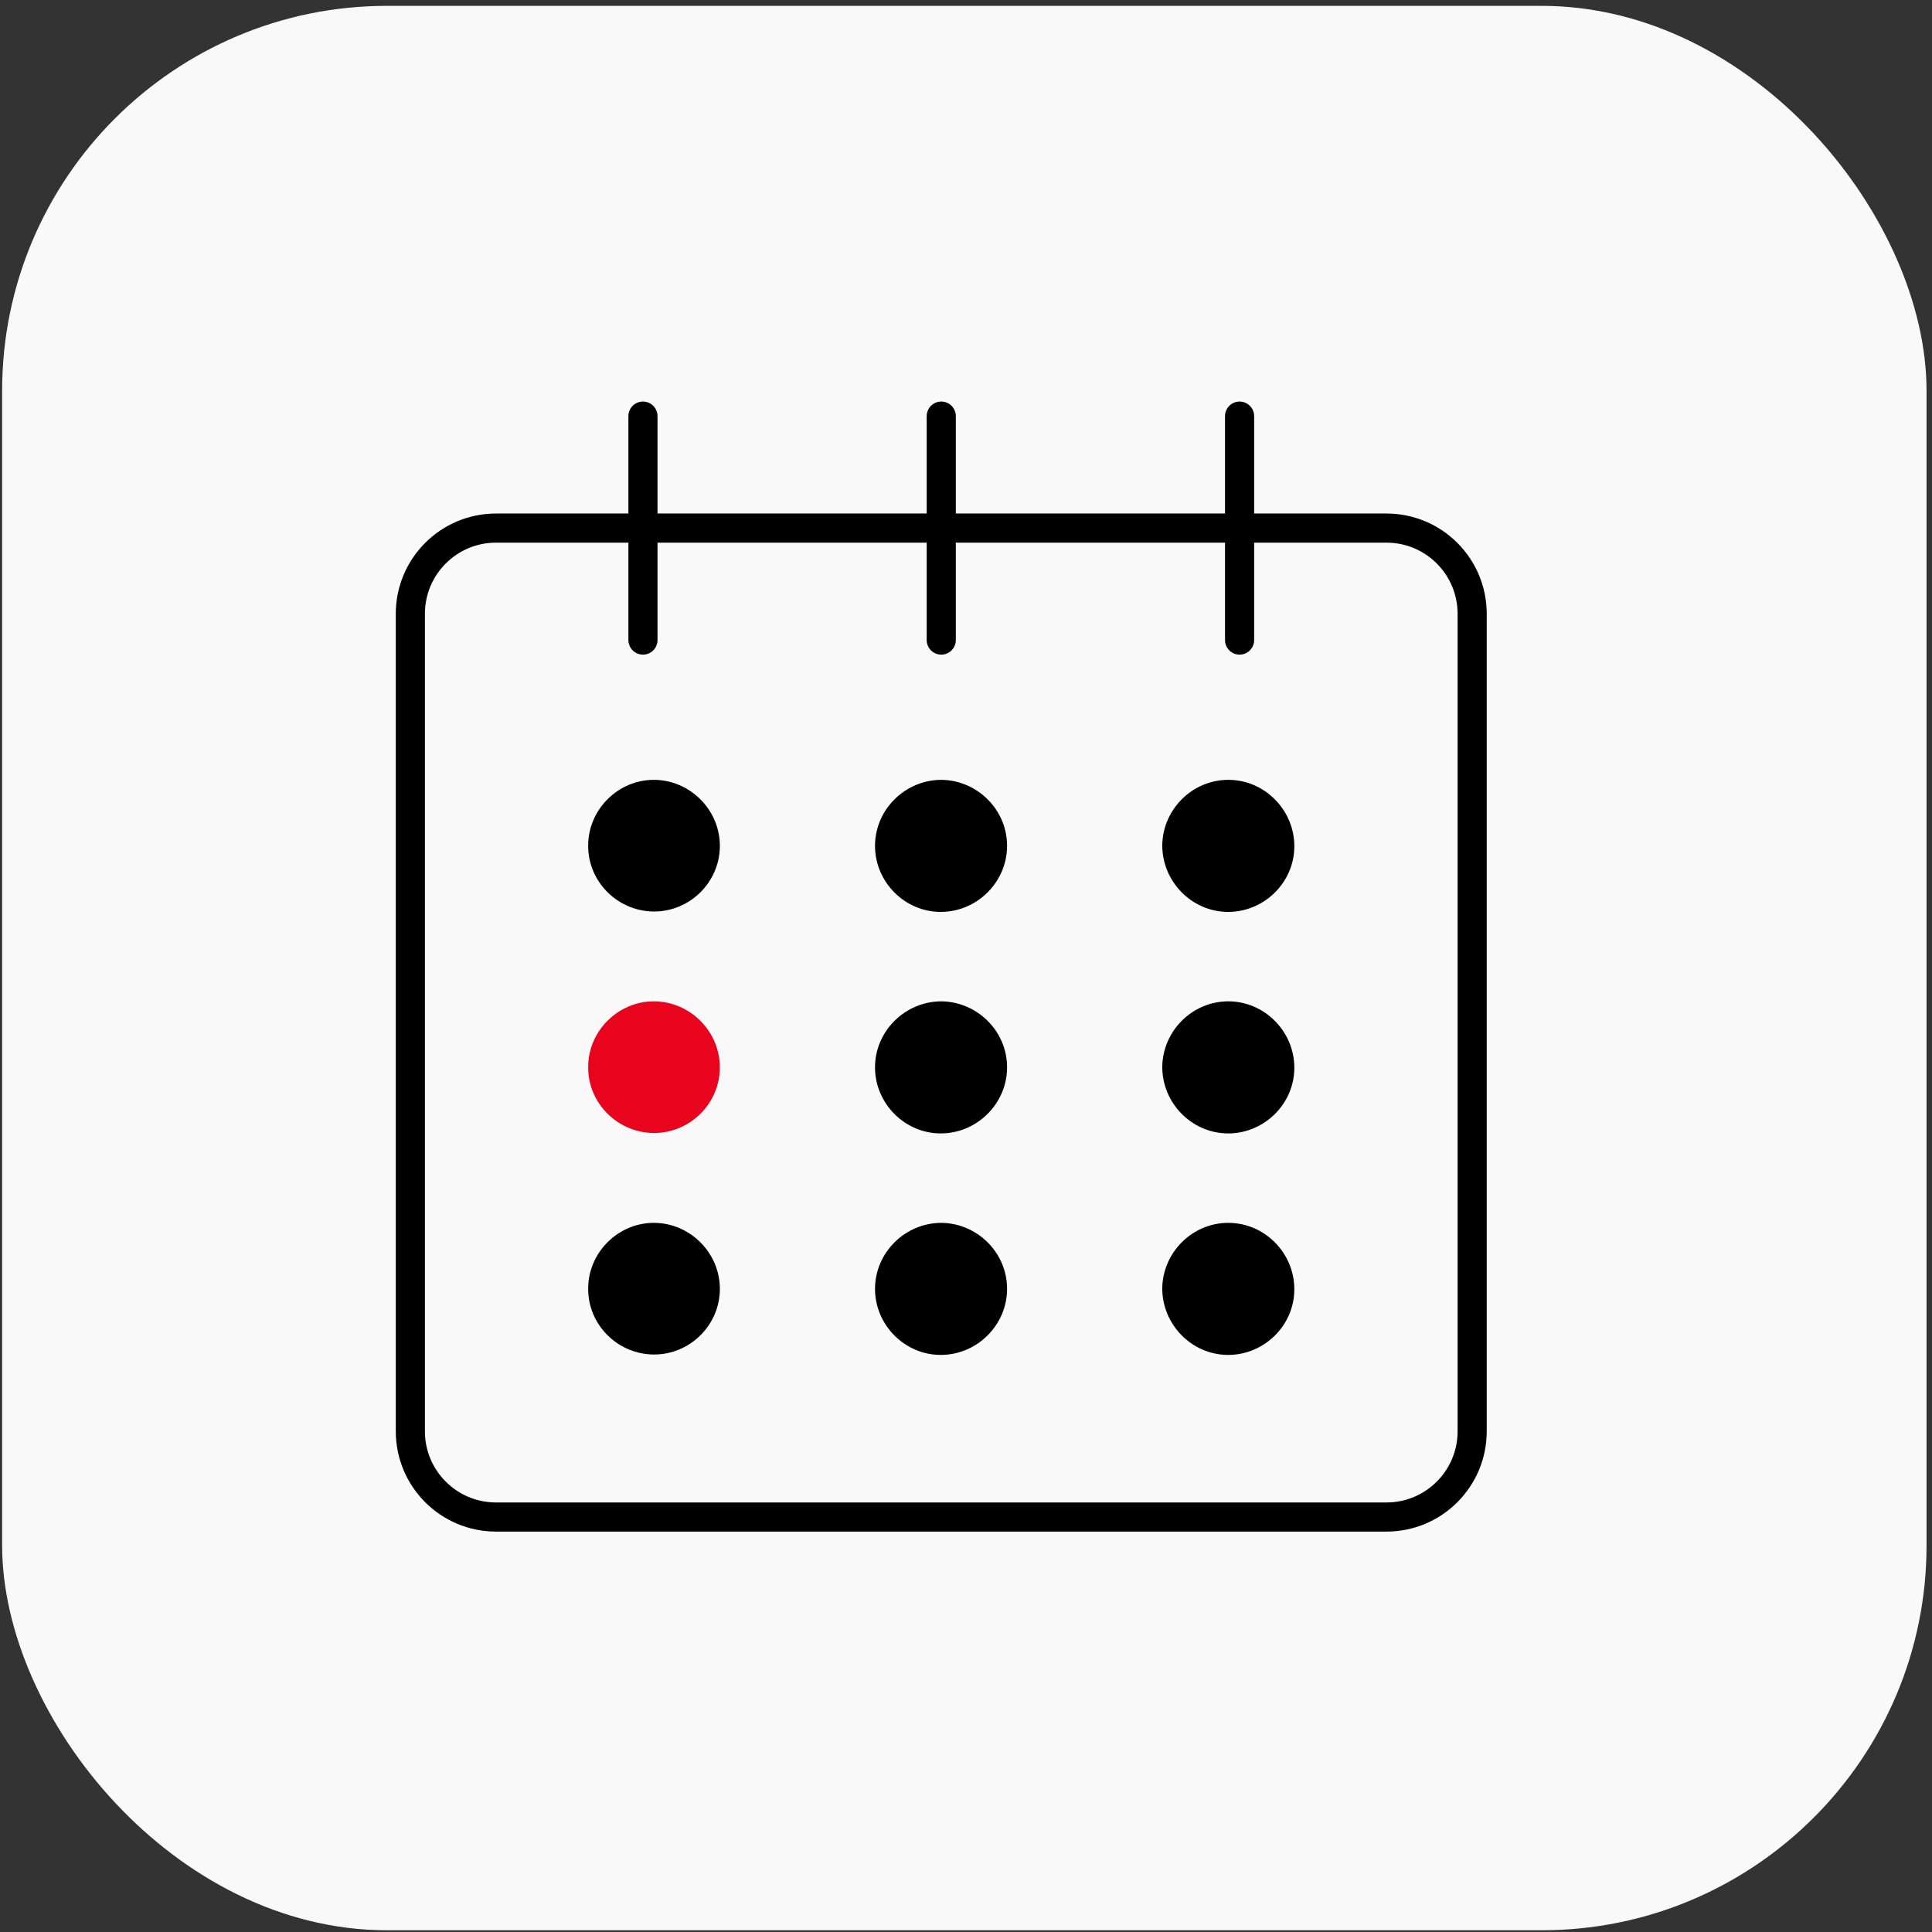
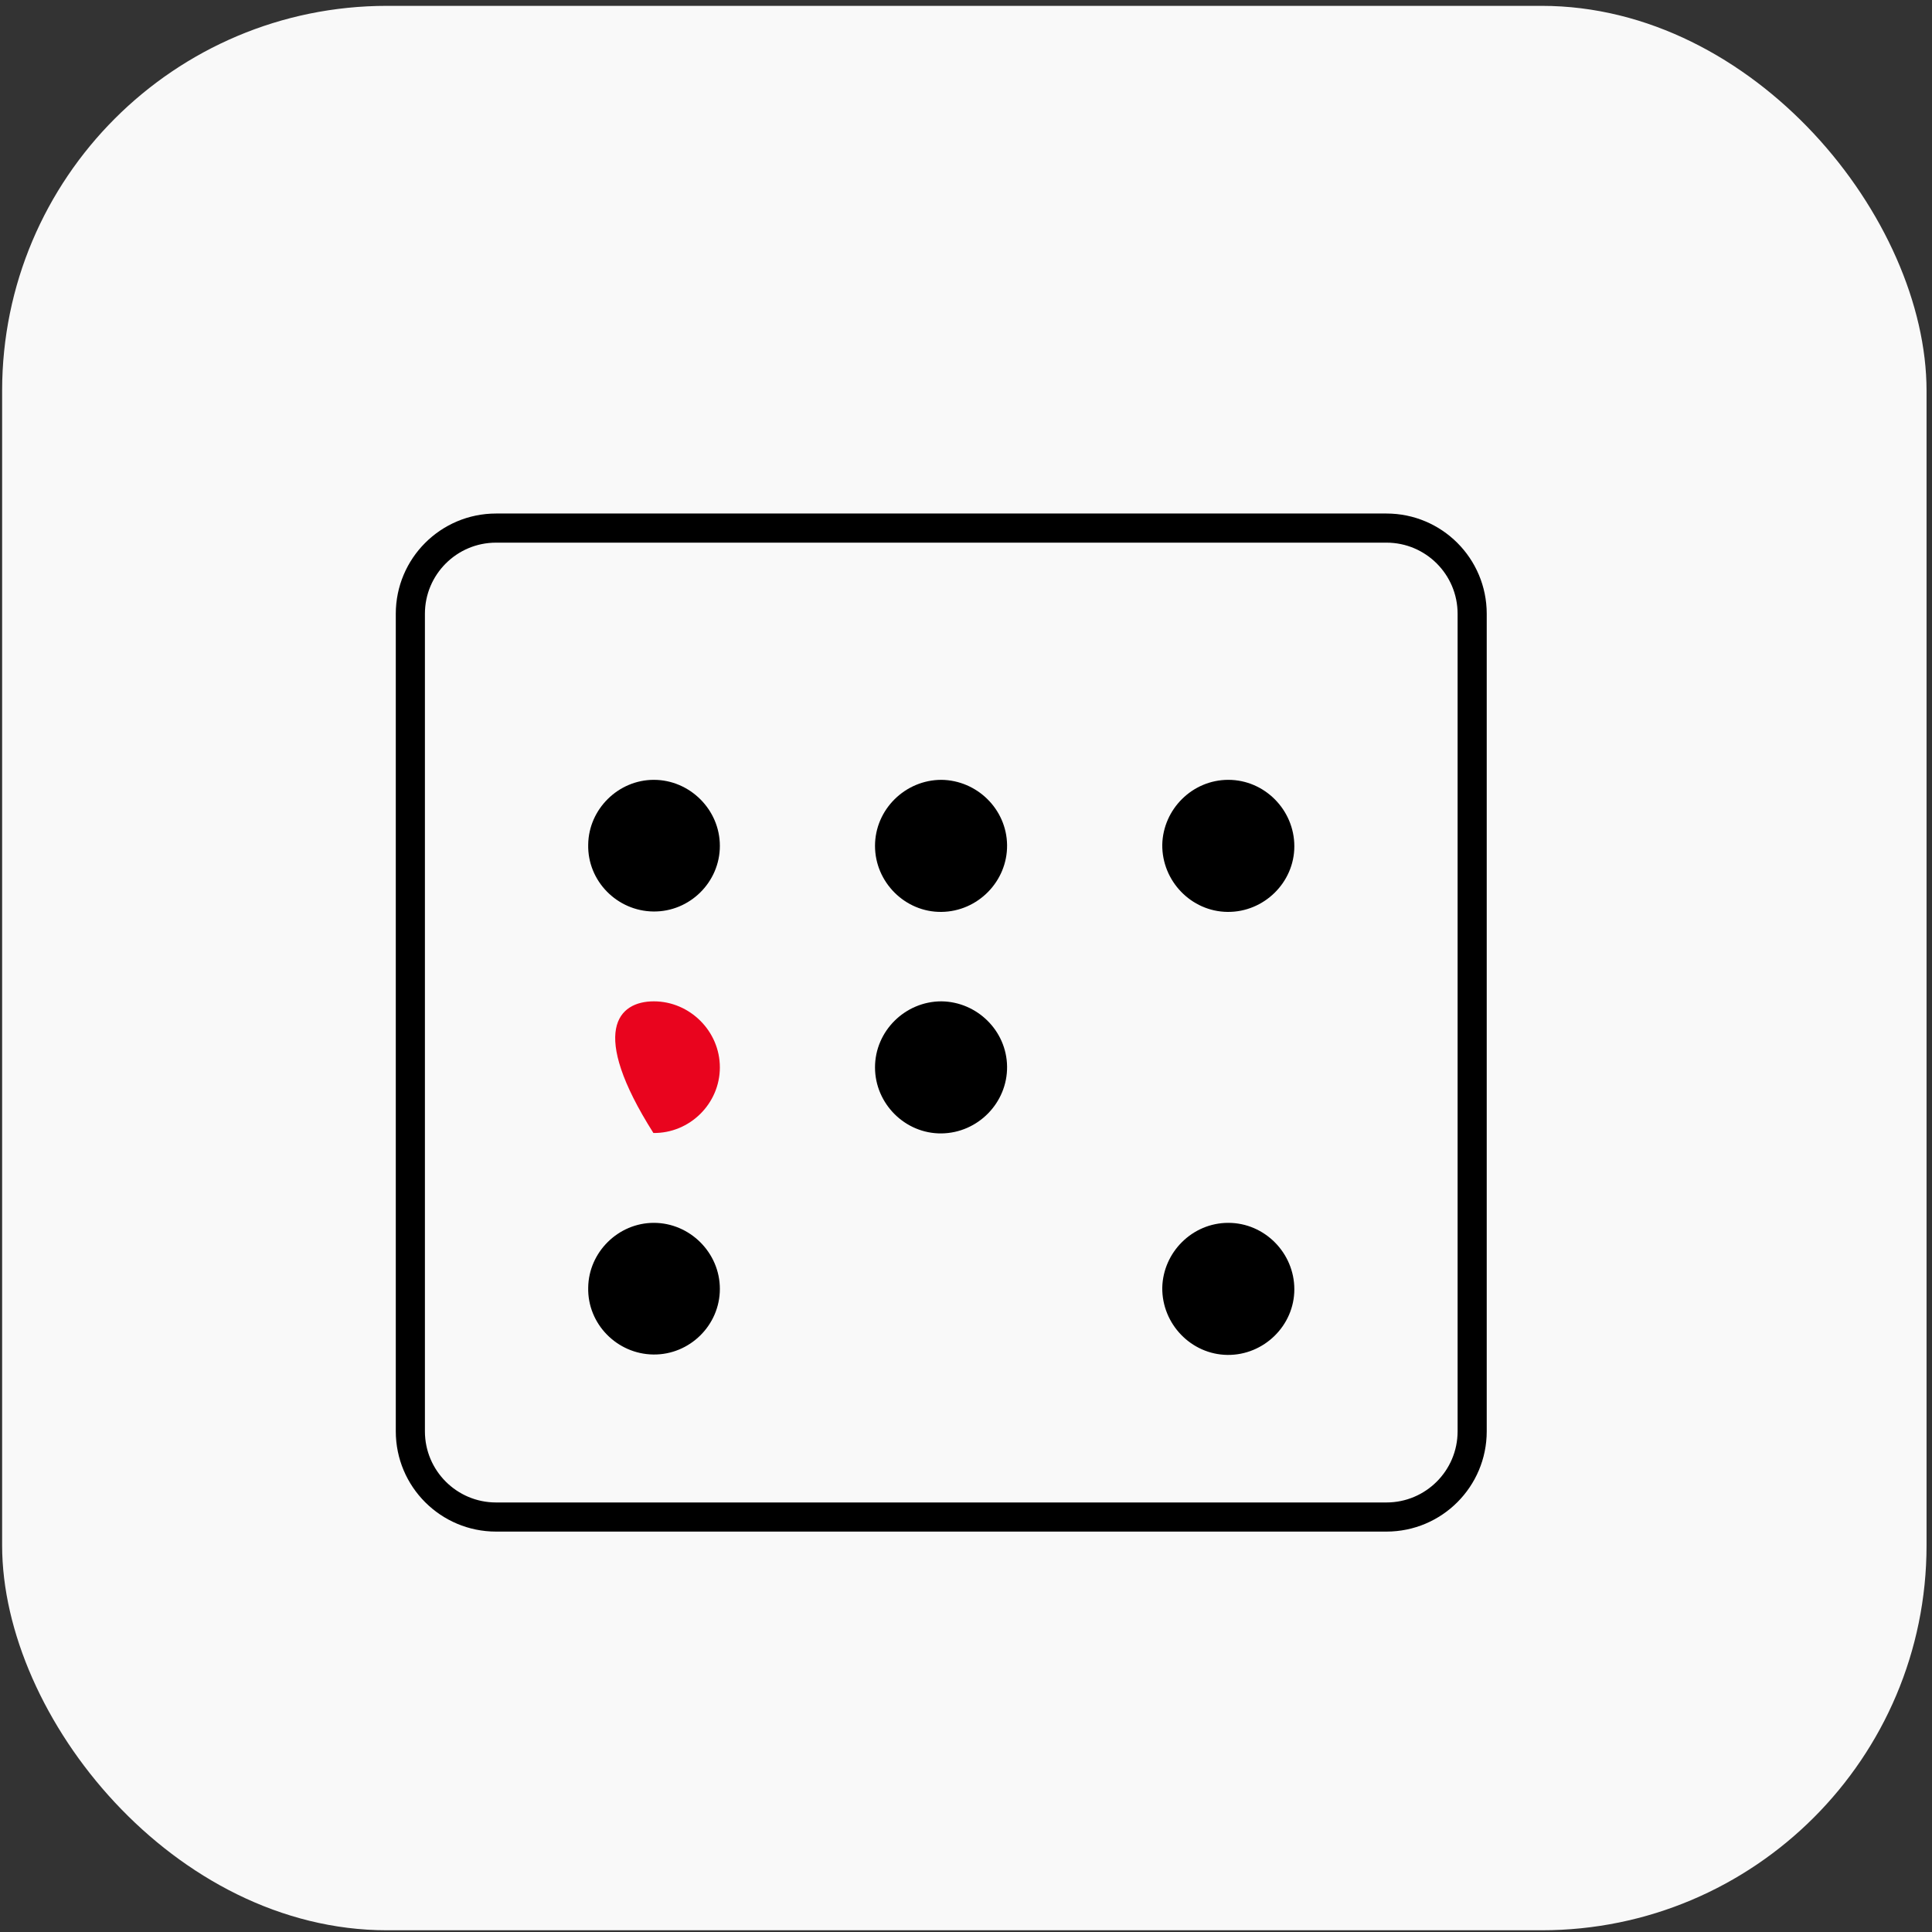
<svg xmlns="http://www.w3.org/2000/svg" width="199" height="199" viewBox="0 0 199 199" fill="none">
  <rect x="0" y="0" width="199" height="199" fill="#333333" stroke="none" />
  <rect x="0.219" y="0.603" width="198.219" height="198.219" rx="39.644" fill="#F9F9F9" />
  <path d="M74.147 87.127C74.147 90.868 71.043 93.928 67.302 93.886C63.561 93.843 60.501 90.74 60.586 86.999C60.628 83.343 63.689 80.325 67.345 80.325C71.043 80.325 74.147 83.386 74.147 87.127Z" fill="black" />
  <path d="M96.972 93.928C93.231 93.971 90.128 90.868 90.128 87.127C90.128 83.386 93.231 80.325 96.972 80.325C100.628 80.368 103.688 83.343 103.731 87.042C103.773 90.782 100.713 93.886 96.972 93.928Z" fill="black" />
  <path d="M133.319 87.169C133.319 90.91 130.174 93.971 126.433 93.928C122.692 93.886 119.674 90.74 119.716 86.999C119.801 83.343 122.819 80.325 126.518 80.325C130.259 80.325 133.319 83.428 133.319 87.169Z" fill="black" />
-   <path d="M74.147 109.942C74.147 113.683 71.043 116.744 67.302 116.701C63.561 116.659 60.501 113.555 60.586 109.815C60.628 106.159 63.689 103.14 67.345 103.14C71.043 103.14 74.147 106.201 74.147 109.942Z" fill="#E9041E" />
+   <path d="M74.147 109.942C74.147 113.683 71.043 116.744 67.302 116.701C60.628 106.159 63.689 103.14 67.345 103.14C71.043 103.14 74.147 106.201 74.147 109.942Z" fill="#E9041E" />
  <path d="M96.972 116.744C93.231 116.786 90.128 113.683 90.128 109.942C90.128 106.201 93.231 103.14 96.972 103.14C100.628 103.183 103.688 106.159 103.731 109.857C103.773 113.598 100.713 116.701 96.972 116.744Z" fill="black" />
-   <path d="M133.319 109.985C133.319 113.725 130.174 116.786 126.433 116.744C122.692 116.701 119.674 113.555 119.716 109.815C119.801 106.159 122.819 103.14 126.518 103.14C130.259 103.14 133.319 106.244 133.319 109.985Z" fill="black" />
  <path d="M74.147 132.758C74.147 136.499 71.043 139.559 67.302 139.517C63.561 139.474 60.501 136.371 60.586 132.63C60.628 128.974 63.689 125.956 67.345 125.956C71.043 125.956 74.147 129.017 74.147 132.758Z" fill="black" />
-   <path d="M96.972 139.559C93.231 139.602 90.128 136.499 90.128 132.758C90.128 129.017 93.231 125.956 96.972 125.956C100.628 125.999 103.688 128.974 103.731 132.673C103.773 136.414 100.713 139.517 96.972 139.559Z" fill="black" />
  <path d="M133.319 132.8C133.319 136.541 130.174 139.602 126.433 139.559C122.692 139.517 119.674 136.371 119.716 132.63C119.801 128.974 122.819 125.956 126.518 125.956C130.259 125.956 133.319 129.059 133.319 132.8Z" fill="black" />
  <path d="M51.096 156.257H142.807C147.683 156.257 151.636 152.304 151.636 147.428L151.636 96.211V63.223C151.636 58.347 147.684 54.394 142.807 54.394H51.096C46.22 54.394 42.267 58.347 42.267 63.223V147.428C42.267 152.304 46.22 156.257 51.096 156.257Z" stroke="black" stroke-width="3" stroke-linecap="round" />
-   <path d="M66.226 42.861V65.928" stroke="black" stroke-width="3" stroke-linecap="round" />
-   <path d="M96.951 42.861V65.928" stroke="black" stroke-width="3" stroke-linecap="round" />
-   <path d="M127.679 42.861V65.928" stroke="black" stroke-width="3" stroke-linecap="round" />
</svg>